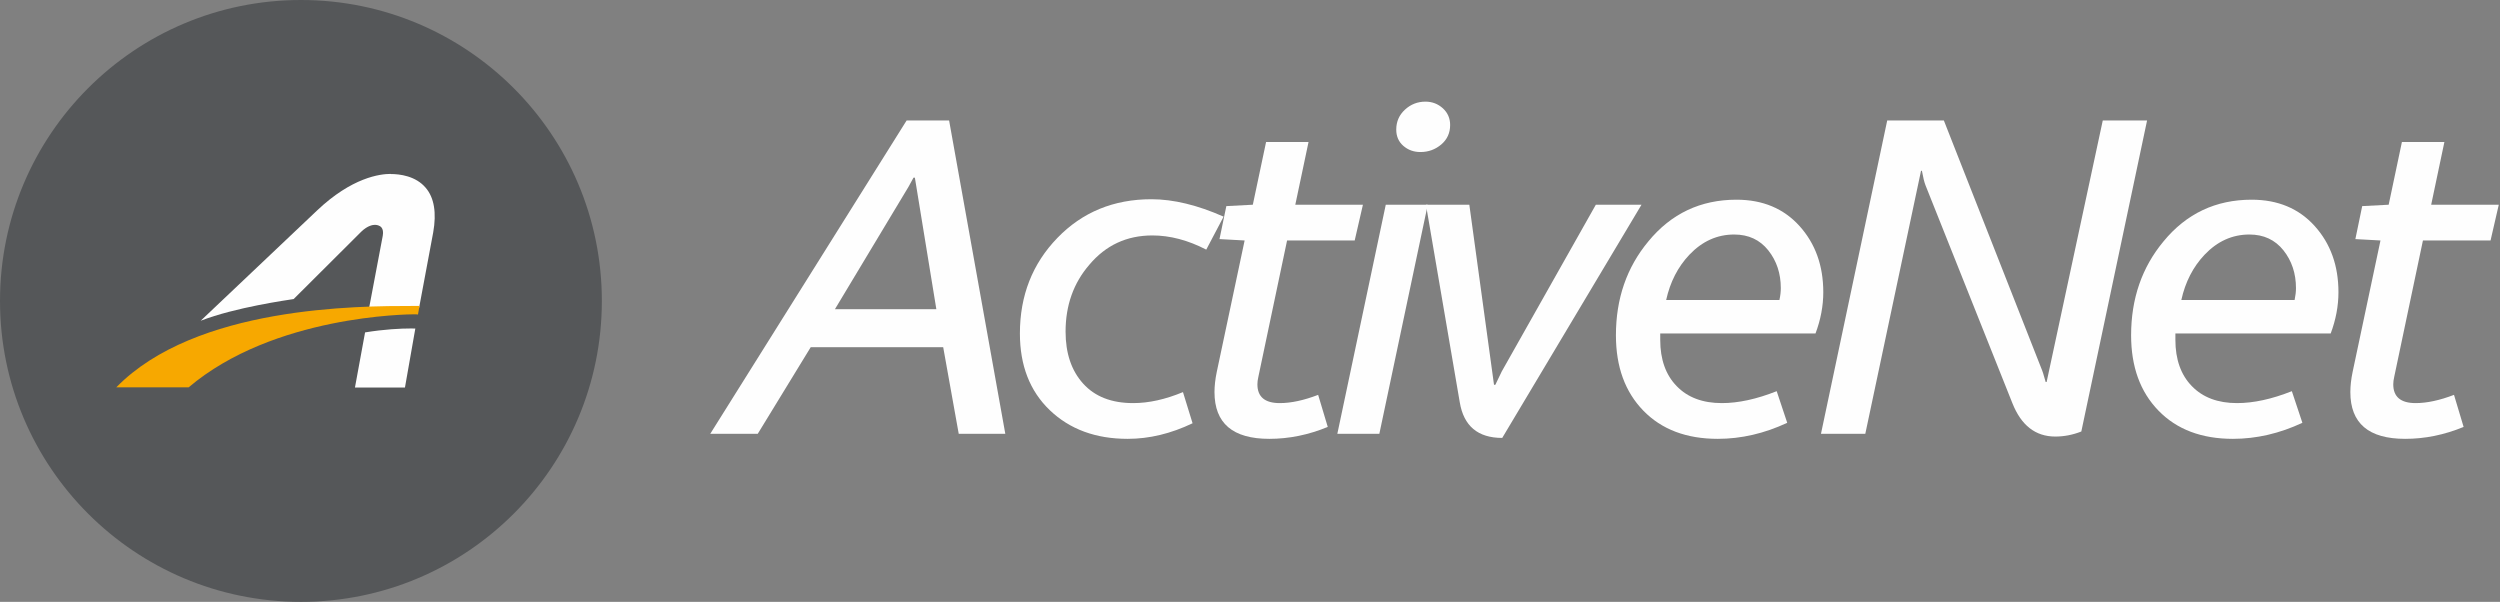
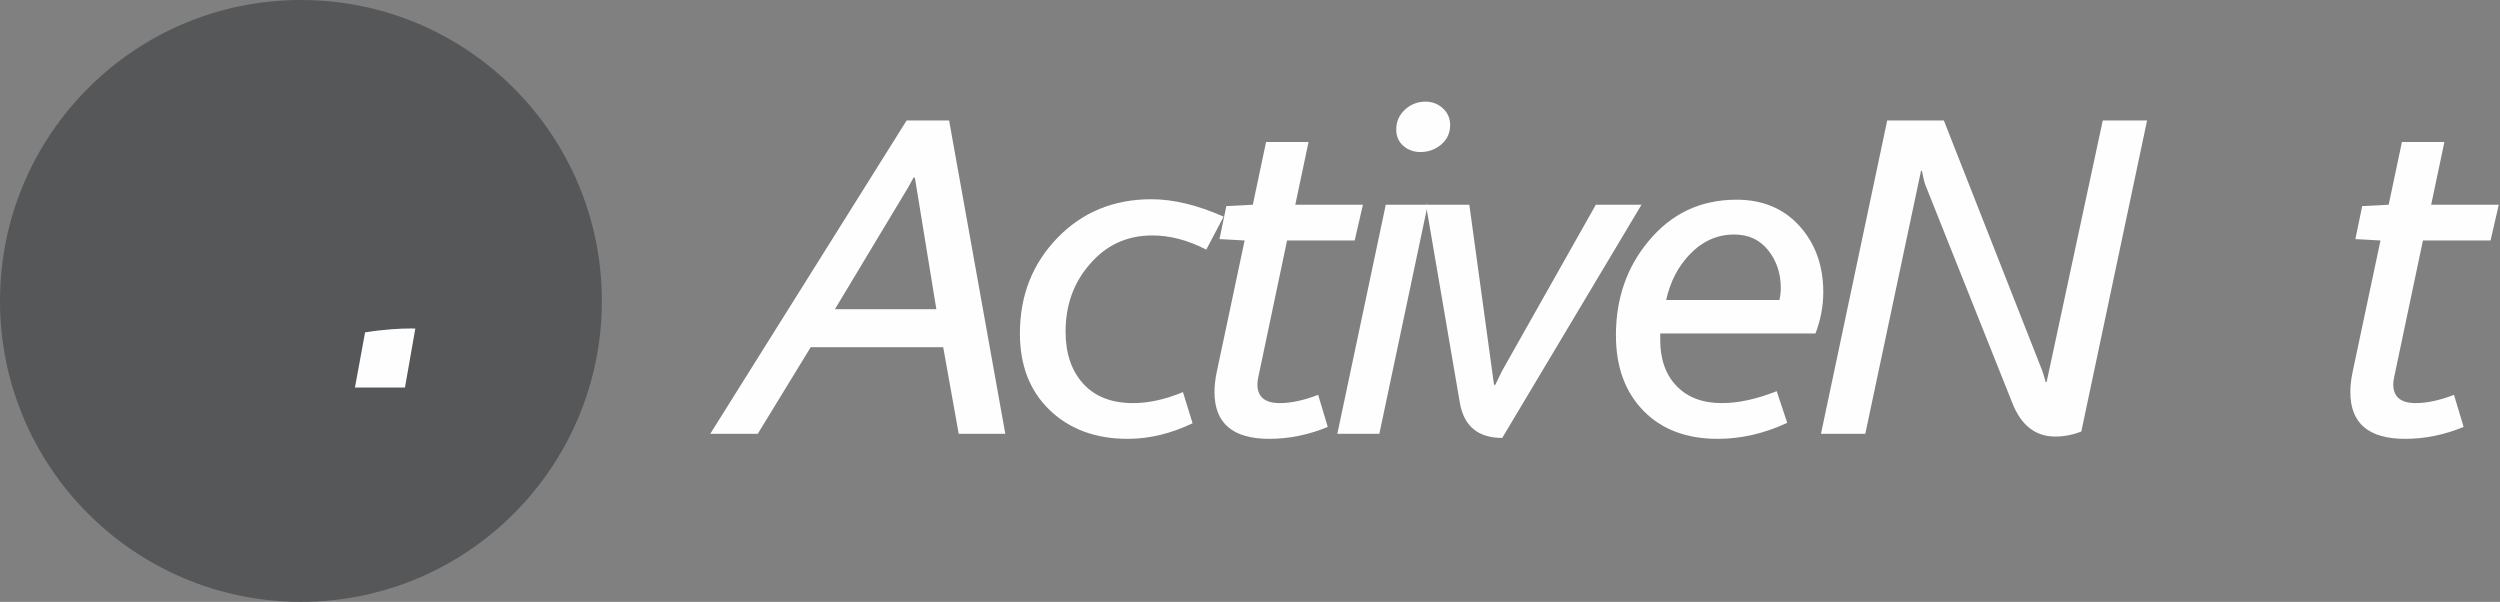
<svg xmlns="http://www.w3.org/2000/svg" width="108px" height="26px" viewBox="0 0 108 26" version="1.1">
  <rect x="0" y="0" width="108" height="26" fill="#808080" stroke="none" />
  <title>logo</title>
  <desc>Created with Sketch.</desc>
  <g id="Symbols" stroke="none" stroke-width="1" fill="none" fill-rule="evenodd">
    <g id="Nav/Logo/AN" transform="translate(0, -12)">
      <g id="Logo/ActiveNet" transform="translate(0, 12)">
        <g id="Group-29">
          <g id="Logo/A-Circle">
            <circle id="Oval-3" fill="#555759" cx="13" cy="13" r="13" />
            <path d="M17.756,14.19 C17.314,14.19 16.608,14.223 15.771,14.36 L15.334,16.741 L17.494,16.741 L17.942,14.193 C17.888,14.193 17.824,14.19 17.756,14.19" id="Fill-3" fill="#FEFEFE" />
-             <path d="M16.196,9.713 L16.194,9.713 C16.108,9.713 15.882,9.743 15.607,10.008 L12.686,12.919 C12.442,12.959 10.156,13.277 8.669,13.857 L13.697,9.093 C15.204,7.664 16.418,7.513 16.875,7.513 L16.882,7.513 L16.882,7.518 C17.26,7.518 17.959,7.597 18.394,8.116 C18.758,8.545 18.864,9.193 18.714,10.042 L18.105,13.298 L15.941,13.326 L16.535,10.186 C16.563,10.022 16.543,9.905 16.479,9.826 C16.395,9.73 16.267,9.713 16.196,9.713" id="Fill-5" fill="#FEFEFE" />
-             <path d="M17.85,13.217 C15.481,13.217 8.452,13.221 5.023,16.733 L8.15,16.733 C11.824,13.617 17.653,13.578 17.904,13.578 C17.959,13.578 18.006,13.578 18.057,13.587 L18.122,13.217 L17.85,13.217 Z" id="Fill-7" fill="#F7A800" />
          </g>
          <path d="M40.45,13.357 L39.523,7.676 L39.463,7.676 C39.423,7.742 39.351,7.874 39.246,8.072 L36.069,13.357 L40.45,13.357 Z M43.429,18.74 L41.417,18.74 L40.746,14.999 L35.023,14.999 L32.735,18.74 L30.683,18.74 L39.167,5.203 L41.001,5.203 L43.429,18.74 Z" id="Fill-9" fill="#FEFEFE" />
          <path d="M52.86,9.359 L52.11,10.784 C51.32,10.375 50.545,10.171 49.782,10.171 C48.677,10.171 47.769,10.593 47.059,11.437 C46.375,12.229 46.033,13.192 46.033,14.327 C46.033,15.263 46.286,16.012 46.793,16.573 C47.299,17.133 48.019,17.414 48.953,17.414 C49.624,17.414 50.341,17.256 51.104,16.939 L51.519,18.285 C50.583,18.733 49.65,18.958 48.716,18.958 C47.335,18.958 46.214,18.545 45.352,17.721 C44.491,16.896 44.06,15.791 44.06,14.405 C44.06,12.77 44.599,11.394 45.678,10.279 C46.756,9.164 48.111,8.607 49.742,8.607 C50.689,8.607 51.728,8.858 52.86,9.359" id="Fill-11" fill="#FEFEFE" />
          <path d="M58.878,8.844 L58.523,10.388 L55.602,10.388 L54.36,16.286 C54.333,16.404 54.32,16.51 54.32,16.603 C54.32,17.144 54.642,17.414 55.287,17.414 C55.773,17.414 56.326,17.295 56.944,17.058 L57.359,18.443 C56.529,18.786 55.687,18.958 54.833,18.958 C53.255,18.958 52.466,18.285 52.466,16.939 C52.466,16.675 52.498,16.385 52.564,16.068 L53.768,10.388 L52.682,10.329 L52.978,8.904 L54.122,8.844 L54.695,6.133 L56.529,6.133 L55.957,8.844 L58.878,8.844 Z" id="Fill-13" fill="#FEFEFE" />
          <path d="M62.646,5.4 C62.646,5.743 62.518,6.024 62.262,6.242 C62.005,6.459 61.706,6.568 61.363,6.568 C61.075,6.568 60.828,6.479 60.624,6.301 C60.42,6.123 60.318,5.889 60.318,5.599 C60.318,5.255 60.443,4.968 60.693,4.738 C60.943,4.507 61.238,4.391 61.581,4.391 C61.87,4.391 62.12,4.488 62.331,4.678 C62.54,4.869 62.646,5.11 62.646,5.4 L62.646,5.4 Z M61.679,8.844 L59.588,18.74 L57.773,18.74 L59.865,8.844 L61.679,8.844 Z" id="Fill-15" fill="#FEFEFE" />
          <path d="M70.913,8.844 L64.896,18.918 C63.843,18.918 63.231,18.403 63.061,17.374 L61.601,8.844 L63.475,8.844 L64.541,16.622 L64.599,16.622 C64.665,16.491 64.757,16.3 64.875,16.048 L68.94,8.844 L70.913,8.844 Z" id="Fill-17" fill="#FEFEFE" />
          <path d="M76.931,12.447 C76.931,11.813 76.75,11.268 76.388,10.813 C76.026,10.359 75.536,10.131 74.918,10.131 C74.181,10.131 73.538,10.421 72.984,11.002 C72.484,11.529 72.15,12.183 71.978,12.961 L76.871,12.961 C76.911,12.776 76.931,12.605 76.931,12.447 M78.766,12.624 C78.766,13.218 78.653,13.812 78.43,14.406 L71.722,14.406 L71.722,14.683 C71.722,15.527 71.959,16.194 72.433,16.681 C72.906,17.17 73.556,17.414 74.385,17.414 C75.096,17.414 75.885,17.243 76.753,16.899 L77.208,18.265 C76.221,18.727 75.22,18.958 74.208,18.958 C72.853,18.958 71.781,18.552 70.992,17.74 C70.203,16.929 69.808,15.844 69.808,14.485 C69.808,12.902 70.275,11.55 71.209,10.428 C72.195,9.227 73.465,8.627 75.016,8.627 C76.148,8.627 77.055,9.006 77.74,9.765 C78.423,10.524 78.766,11.477 78.766,12.624" id="Fill-19" fill="#FEFEFE" />
          <path d="M92.754,5.203 L89.913,18.641 C89.545,18.786 89.17,18.859 88.789,18.859 C87.934,18.859 87.315,18.377 86.934,17.414 L83.185,8.013 C83.132,7.881 83.079,7.67 83.027,7.38 L82.988,7.38 L80.581,18.74 L78.666,18.74 L81.528,5.203 L83.974,5.203 L88.176,15.89 C88.229,16.009 88.295,16.213 88.373,16.503 L88.414,16.503 L90.84,5.203 L92.754,5.203 Z" id="Fill-21" fill="#FEFEFE" />
-           <path d="M99.186,12.447 C99.186,11.813 99.005,11.268 98.644,10.813 C98.281,10.359 97.791,10.131 97.174,10.131 C96.437,10.131 95.793,10.421 95.24,11.002 C94.74,11.529 94.405,12.183 94.233,12.961 L99.127,12.961 C99.166,12.776 99.186,12.605 99.186,12.447 M101.021,12.624 C101.021,13.218 100.909,13.812 100.686,14.406 L93.977,14.406 L93.977,14.683 C93.977,15.527 94.214,16.194 94.688,16.681 C95.162,17.17 95.812,17.414 96.64,17.414 C97.351,17.414 98.14,17.243 99.008,16.899 L99.463,18.265 C98.476,18.727 97.476,18.958 96.463,18.958 C95.109,18.958 94.036,18.552 93.247,17.74 C92.458,16.929 92.064,15.844 92.064,14.485 C92.064,12.902 92.531,11.55 93.464,10.428 C94.451,9.227 95.72,8.627 97.272,8.627 C98.403,8.627 99.311,9.006 99.995,9.765 C100.679,10.524 101.021,11.477 101.021,12.624" id="Fill-23" fill="#FEFEFE" />
          <path d="M107.947,8.844 L107.592,10.388 L104.671,10.388 L103.429,16.286 C103.402,16.404 103.389,16.51 103.389,16.603 C103.389,17.144 103.711,17.414 104.356,17.414 C104.842,17.414 105.395,17.295 106.013,17.058 L106.428,18.443 C105.598,18.786 104.757,18.958 103.902,18.958 C102.323,18.958 101.535,18.285 101.535,16.939 C101.535,16.675 101.567,16.385 101.633,16.068 L102.837,10.388 L101.752,10.329 L102.047,8.904 L103.191,8.844 L103.763,6.133 L105.598,6.133 L105.027,8.844 L107.947,8.844 Z" id="Fill-25" fill="#FEFEFE" />
        </g>
      </g>
    </g>
  </g>
</svg>